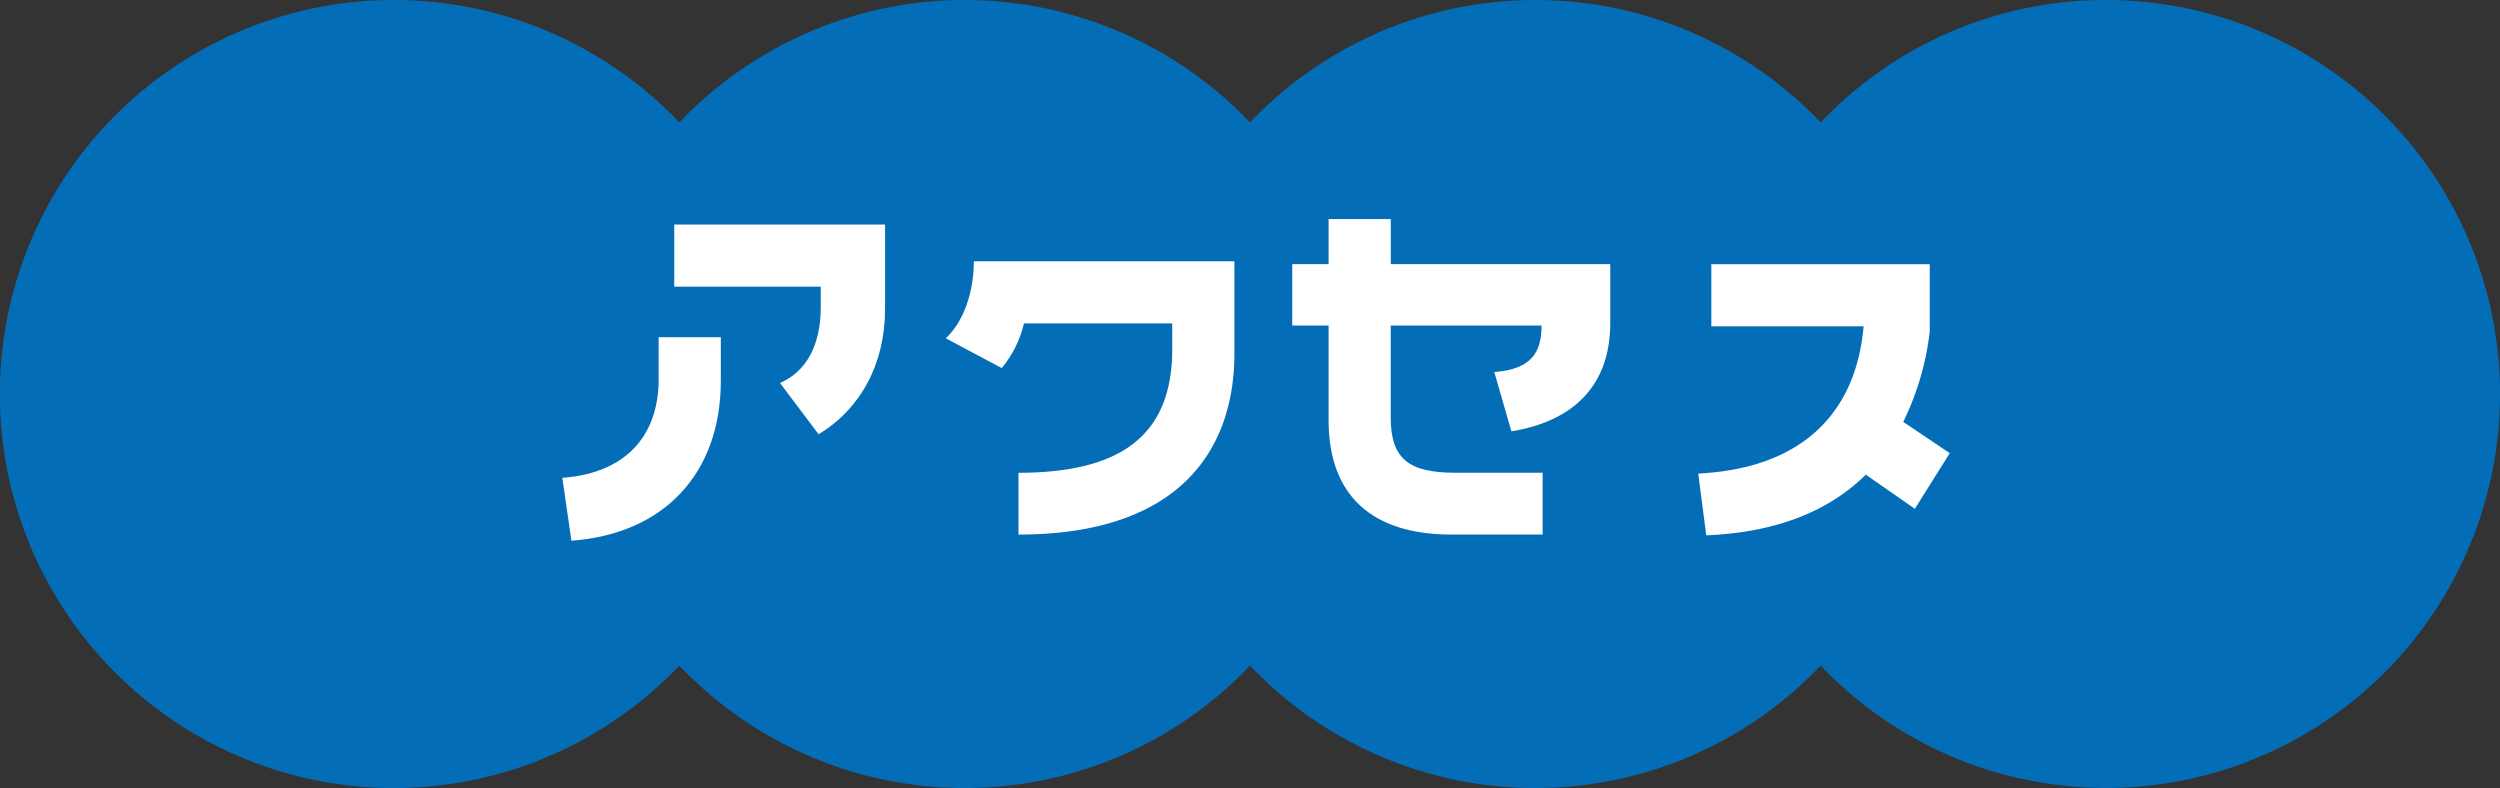
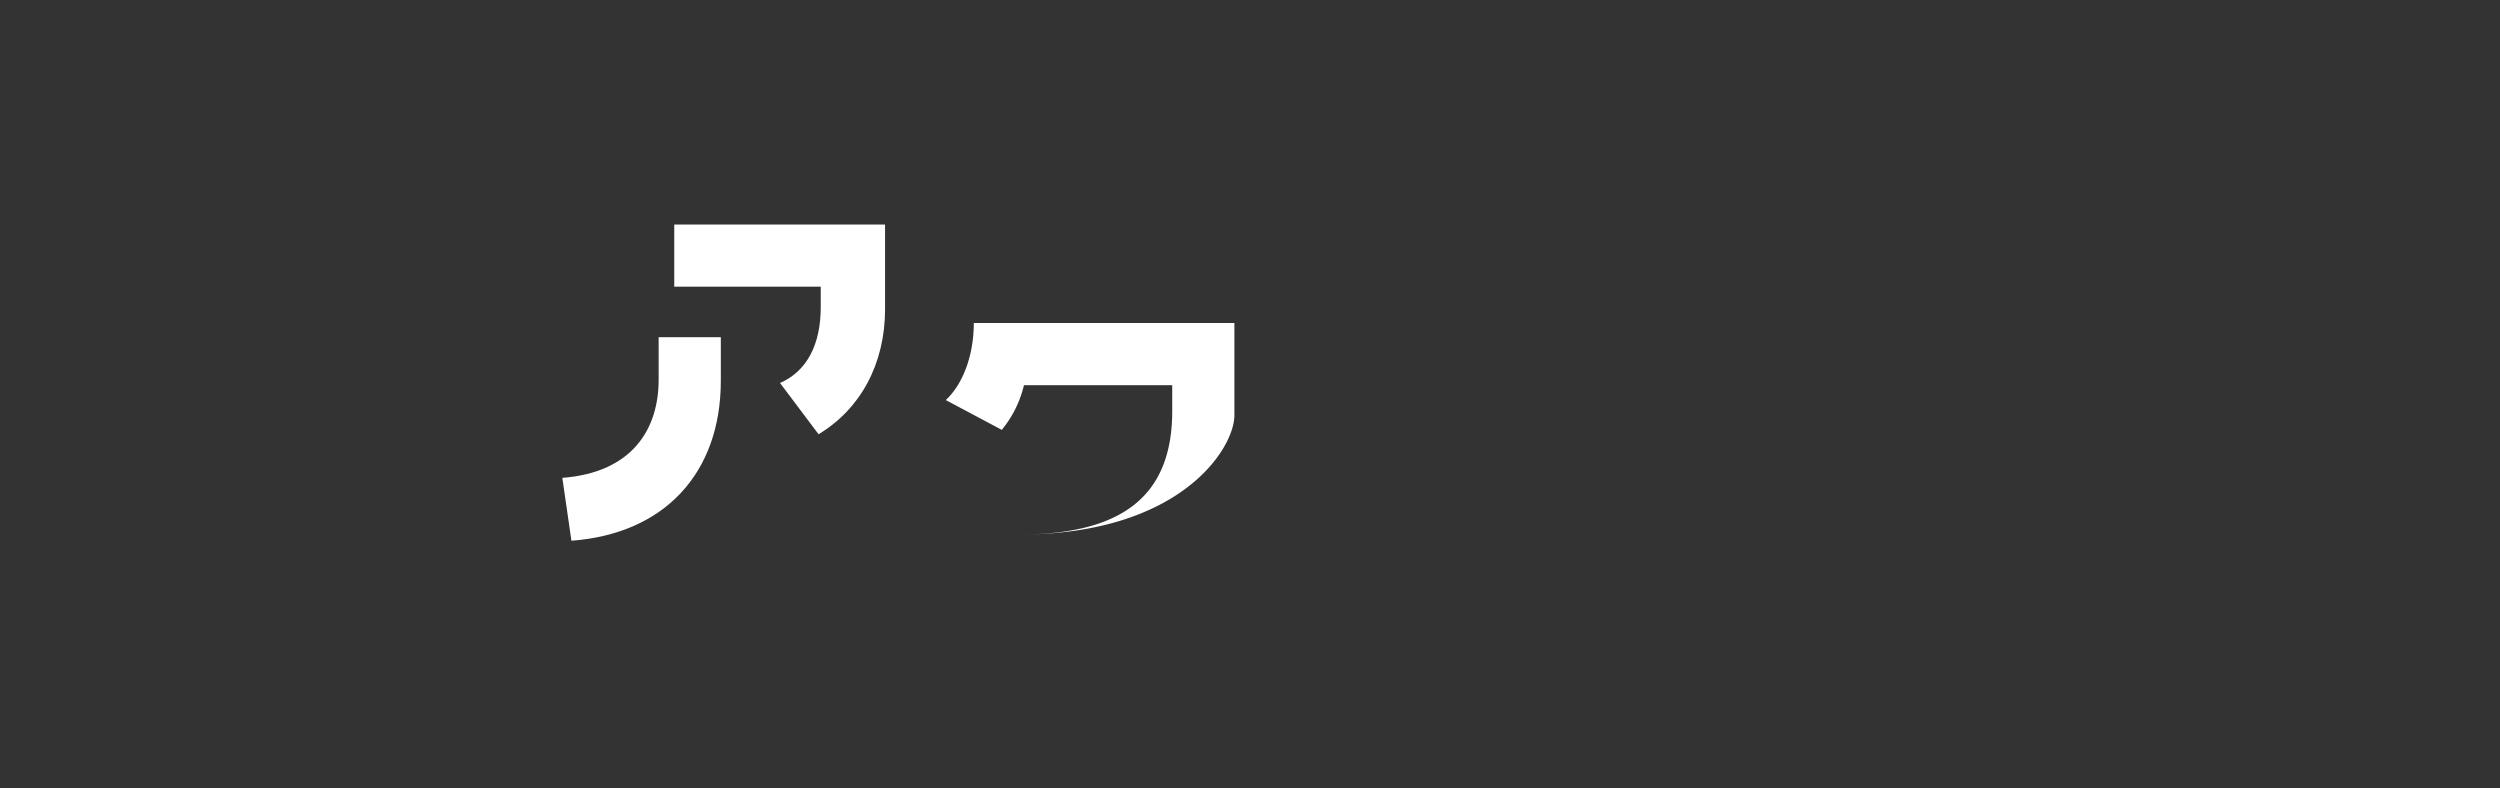
<svg xmlns="http://www.w3.org/2000/svg" width="261.348" height="82.381" viewBox="0 0 261.348 82.381">
  <rect x="0" y="0" width="261.348" height="82.381" fill="#333333" stroke="none" />
  <g id="グループ_586" data-name="グループ 586" transform="translate(-835.964 -5074.511)">
-     <path id="パス_6822" data-name="パス 6822" d="M1056.122,5074.511a41.062,41.062,0,0,0-29.828,12.8,41.155,41.155,0,0,0-59.656,0,41.154,41.154,0,0,0-59.655,0,41.191,41.191,0,1,0,0,56.781,41.153,41.153,0,0,0,59.655,0,41.154,41.154,0,0,0,59.656,0,41.186,41.186,0,1,0,29.828-69.581Z" fill="#036eb7" />
    <g id="グループ_478" data-name="グループ 478">
      <path id="パス_9562" data-name="パス 9562" d="M895.7,5131.039l-.95-6.572c7.409-.571,10.068-5.2,10.068-10.259v-4.445h6.5v4.559C911.313,5123.973,905.424,5130.317,895.7,5131.039Zm25.836-11.132-4.028-5.357c2.85-1.254,4.256-4.066,4.256-7.941v-2.128H906.45v-6.5h22.037v8.853C928.487,5112.574,925.9,5117.285,921.534,5119.907Z" fill="#fff" />
-       <path id="パス_9563" data-name="パス 9563" d="M942.437,5130.394v-6.459c10.714,0,16.071-3.914,16.071-12.918v-2.7h-15.5a11.585,11.585,0,0,1-2.318,4.673l-5.851-3.115c1.938-1.824,2.926-4.939,2.926-8.055h27.242v9.651C965.005,5121.351,959.458,5130.394,942.437,5130.394Z" fill="#fff" />
-       <path id="パス_9564" data-name="パス 9564" d="M993.963,5119.6l-1.786-6.194c3.989-.3,4.938-2.166,4.938-4.863H981.348v9.612c0,4.37,1.938,5.776,6.763,5.776h9.119v6.459h-9.575c-8.282,0-12.8-4.1-12.8-11.93v-9.917h-3.8v-6.421h3.8v-4.712h6.5v4.712H1004.3v6.155C1004.3,5114.93,1000.308,5118.577,993.963,5119.6Z" fill="#fff" />
-       <path id="パス_9565" data-name="パス 9565" d="M1036.142,5127.7l-5.129-3.571c-3.838,3.8-9.309,6.041-16.68,6.345l-.836-6.459c10.79-.532,16.489-6.27,17.287-15.388h-15.919v-6.5H1037.7v7.028a28.961,28.961,0,0,1-2.773,9.461l4.863,3.268Z" fill="#fff" />
+       <path id="パス_9563" data-name="パス 9563" d="M942.437,5130.394c10.714,0,16.071-3.914,16.071-12.918v-2.7h-15.5a11.585,11.585,0,0,1-2.318,4.673l-5.851-3.115c1.938-1.824,2.926-4.939,2.926-8.055h27.242v9.651C965.005,5121.351,959.458,5130.394,942.437,5130.394Z" fill="#fff" />
    </g>
  </g>
</svg>